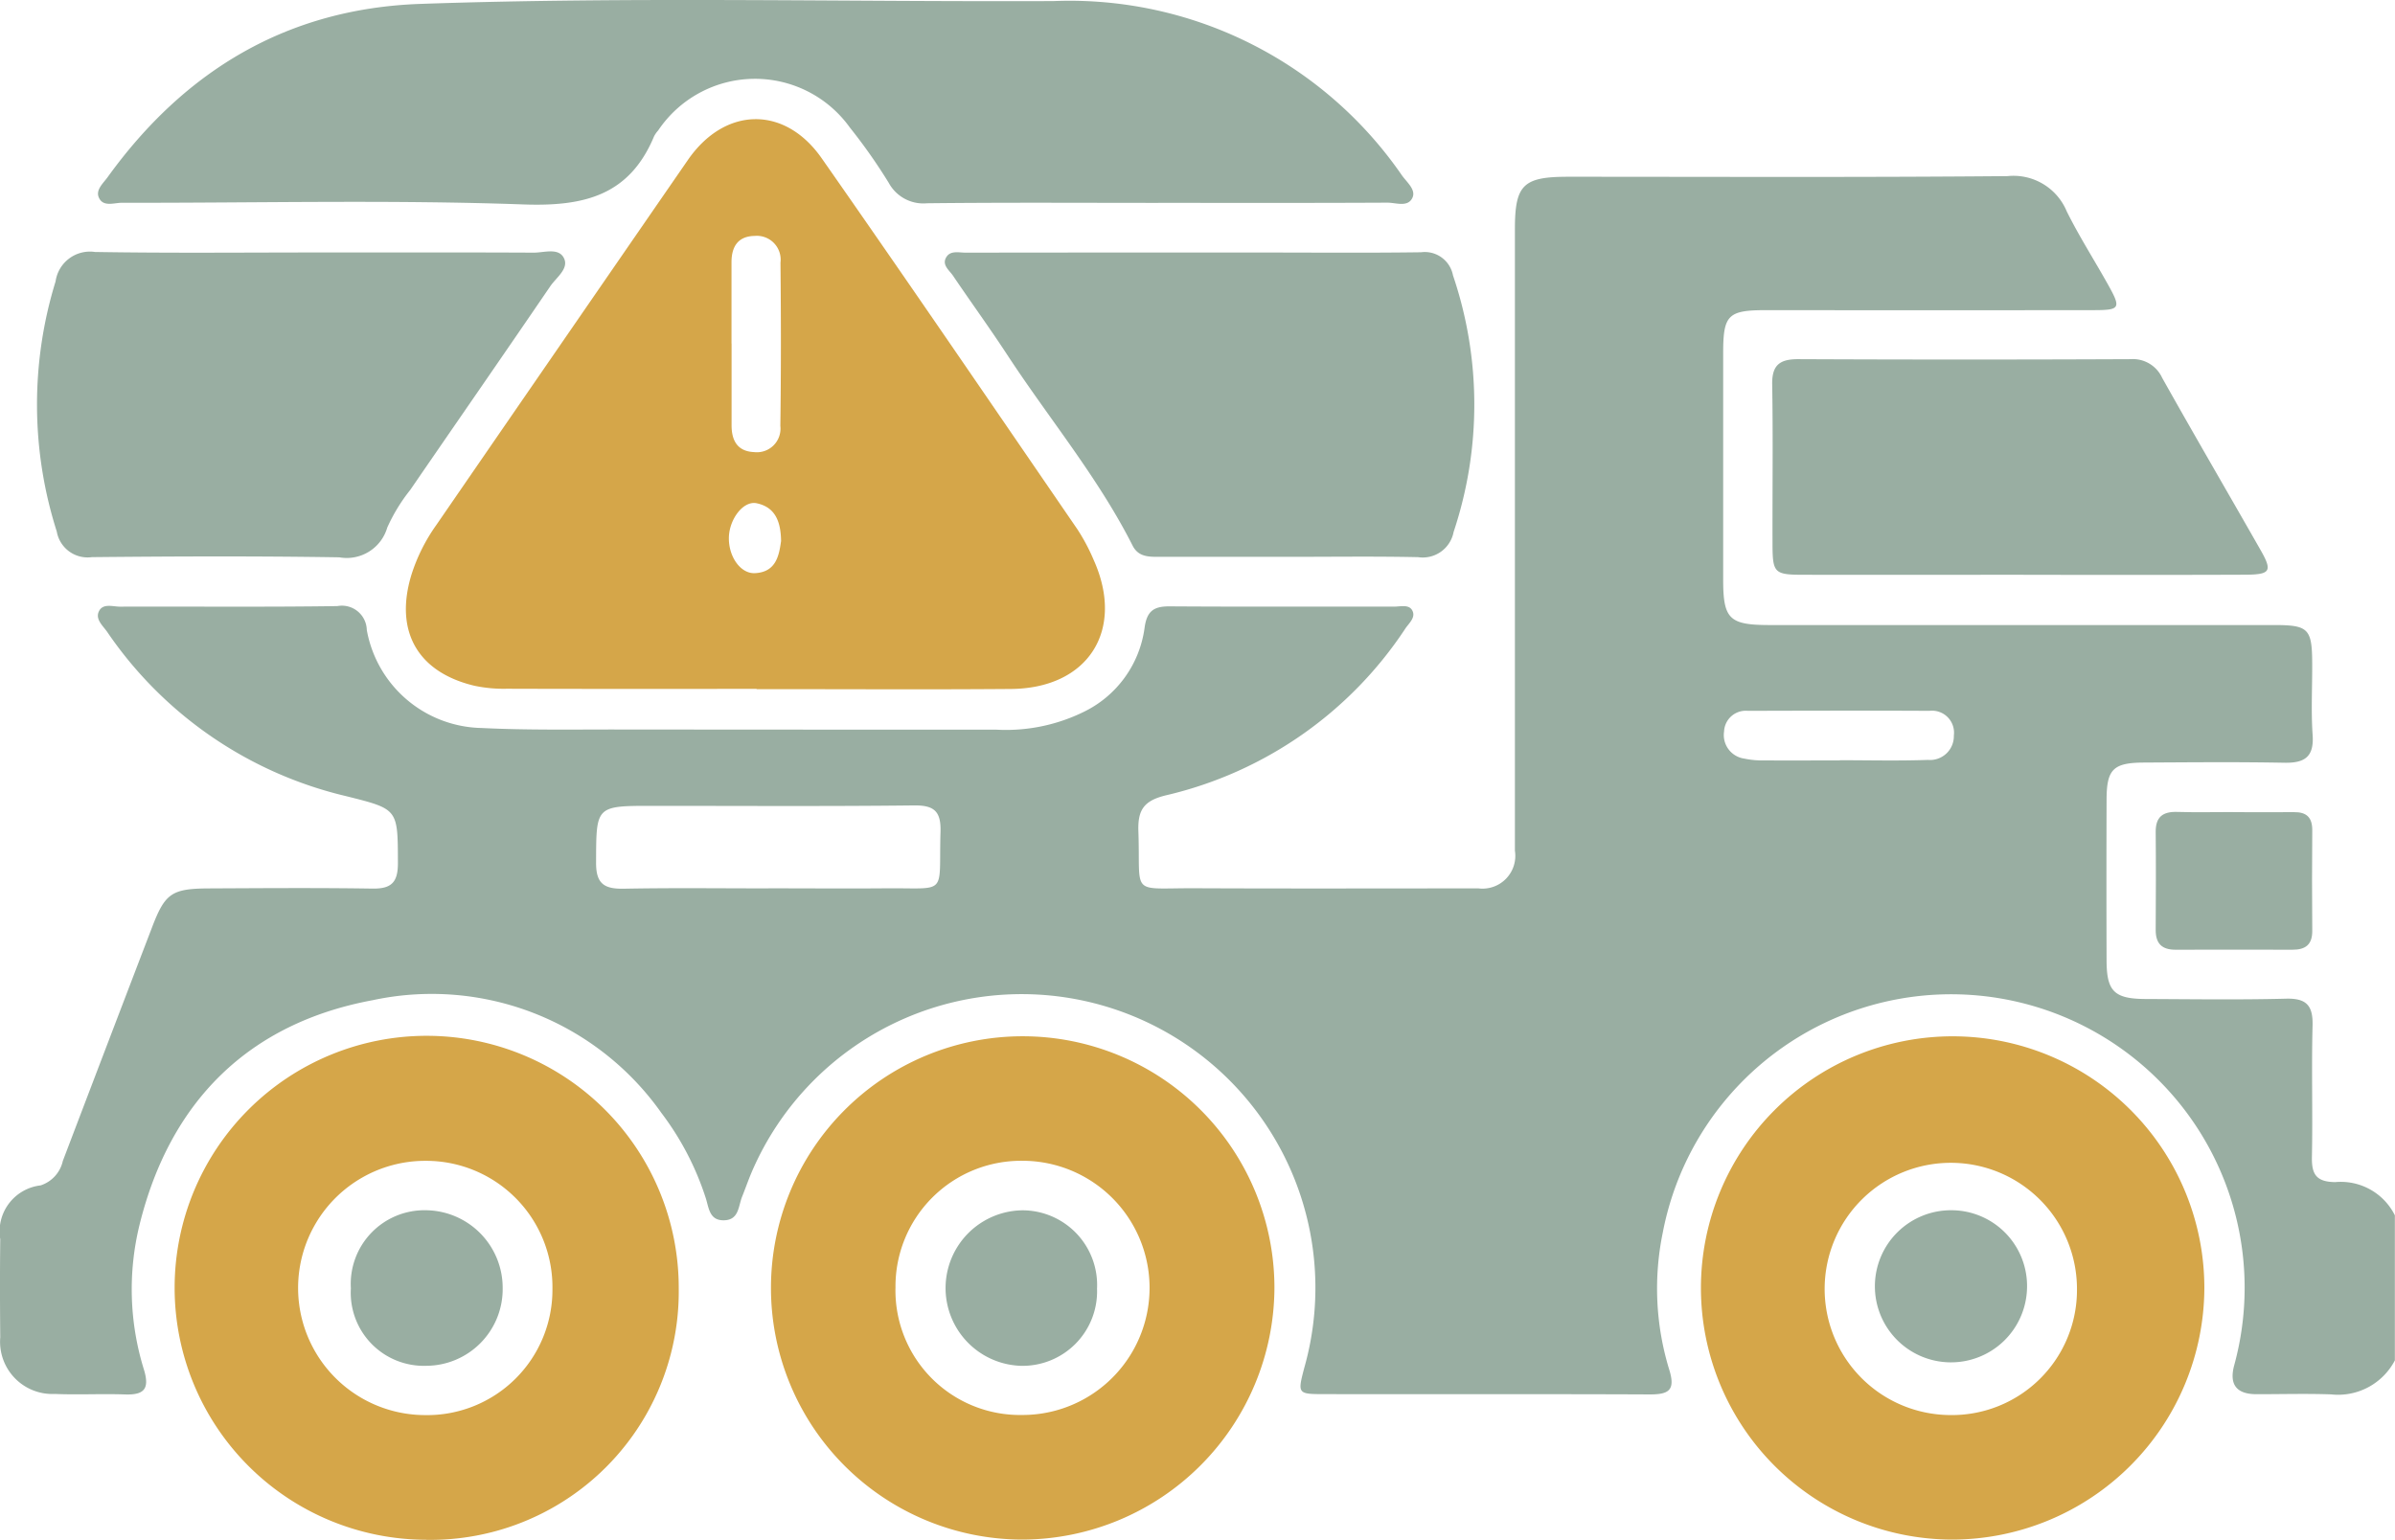
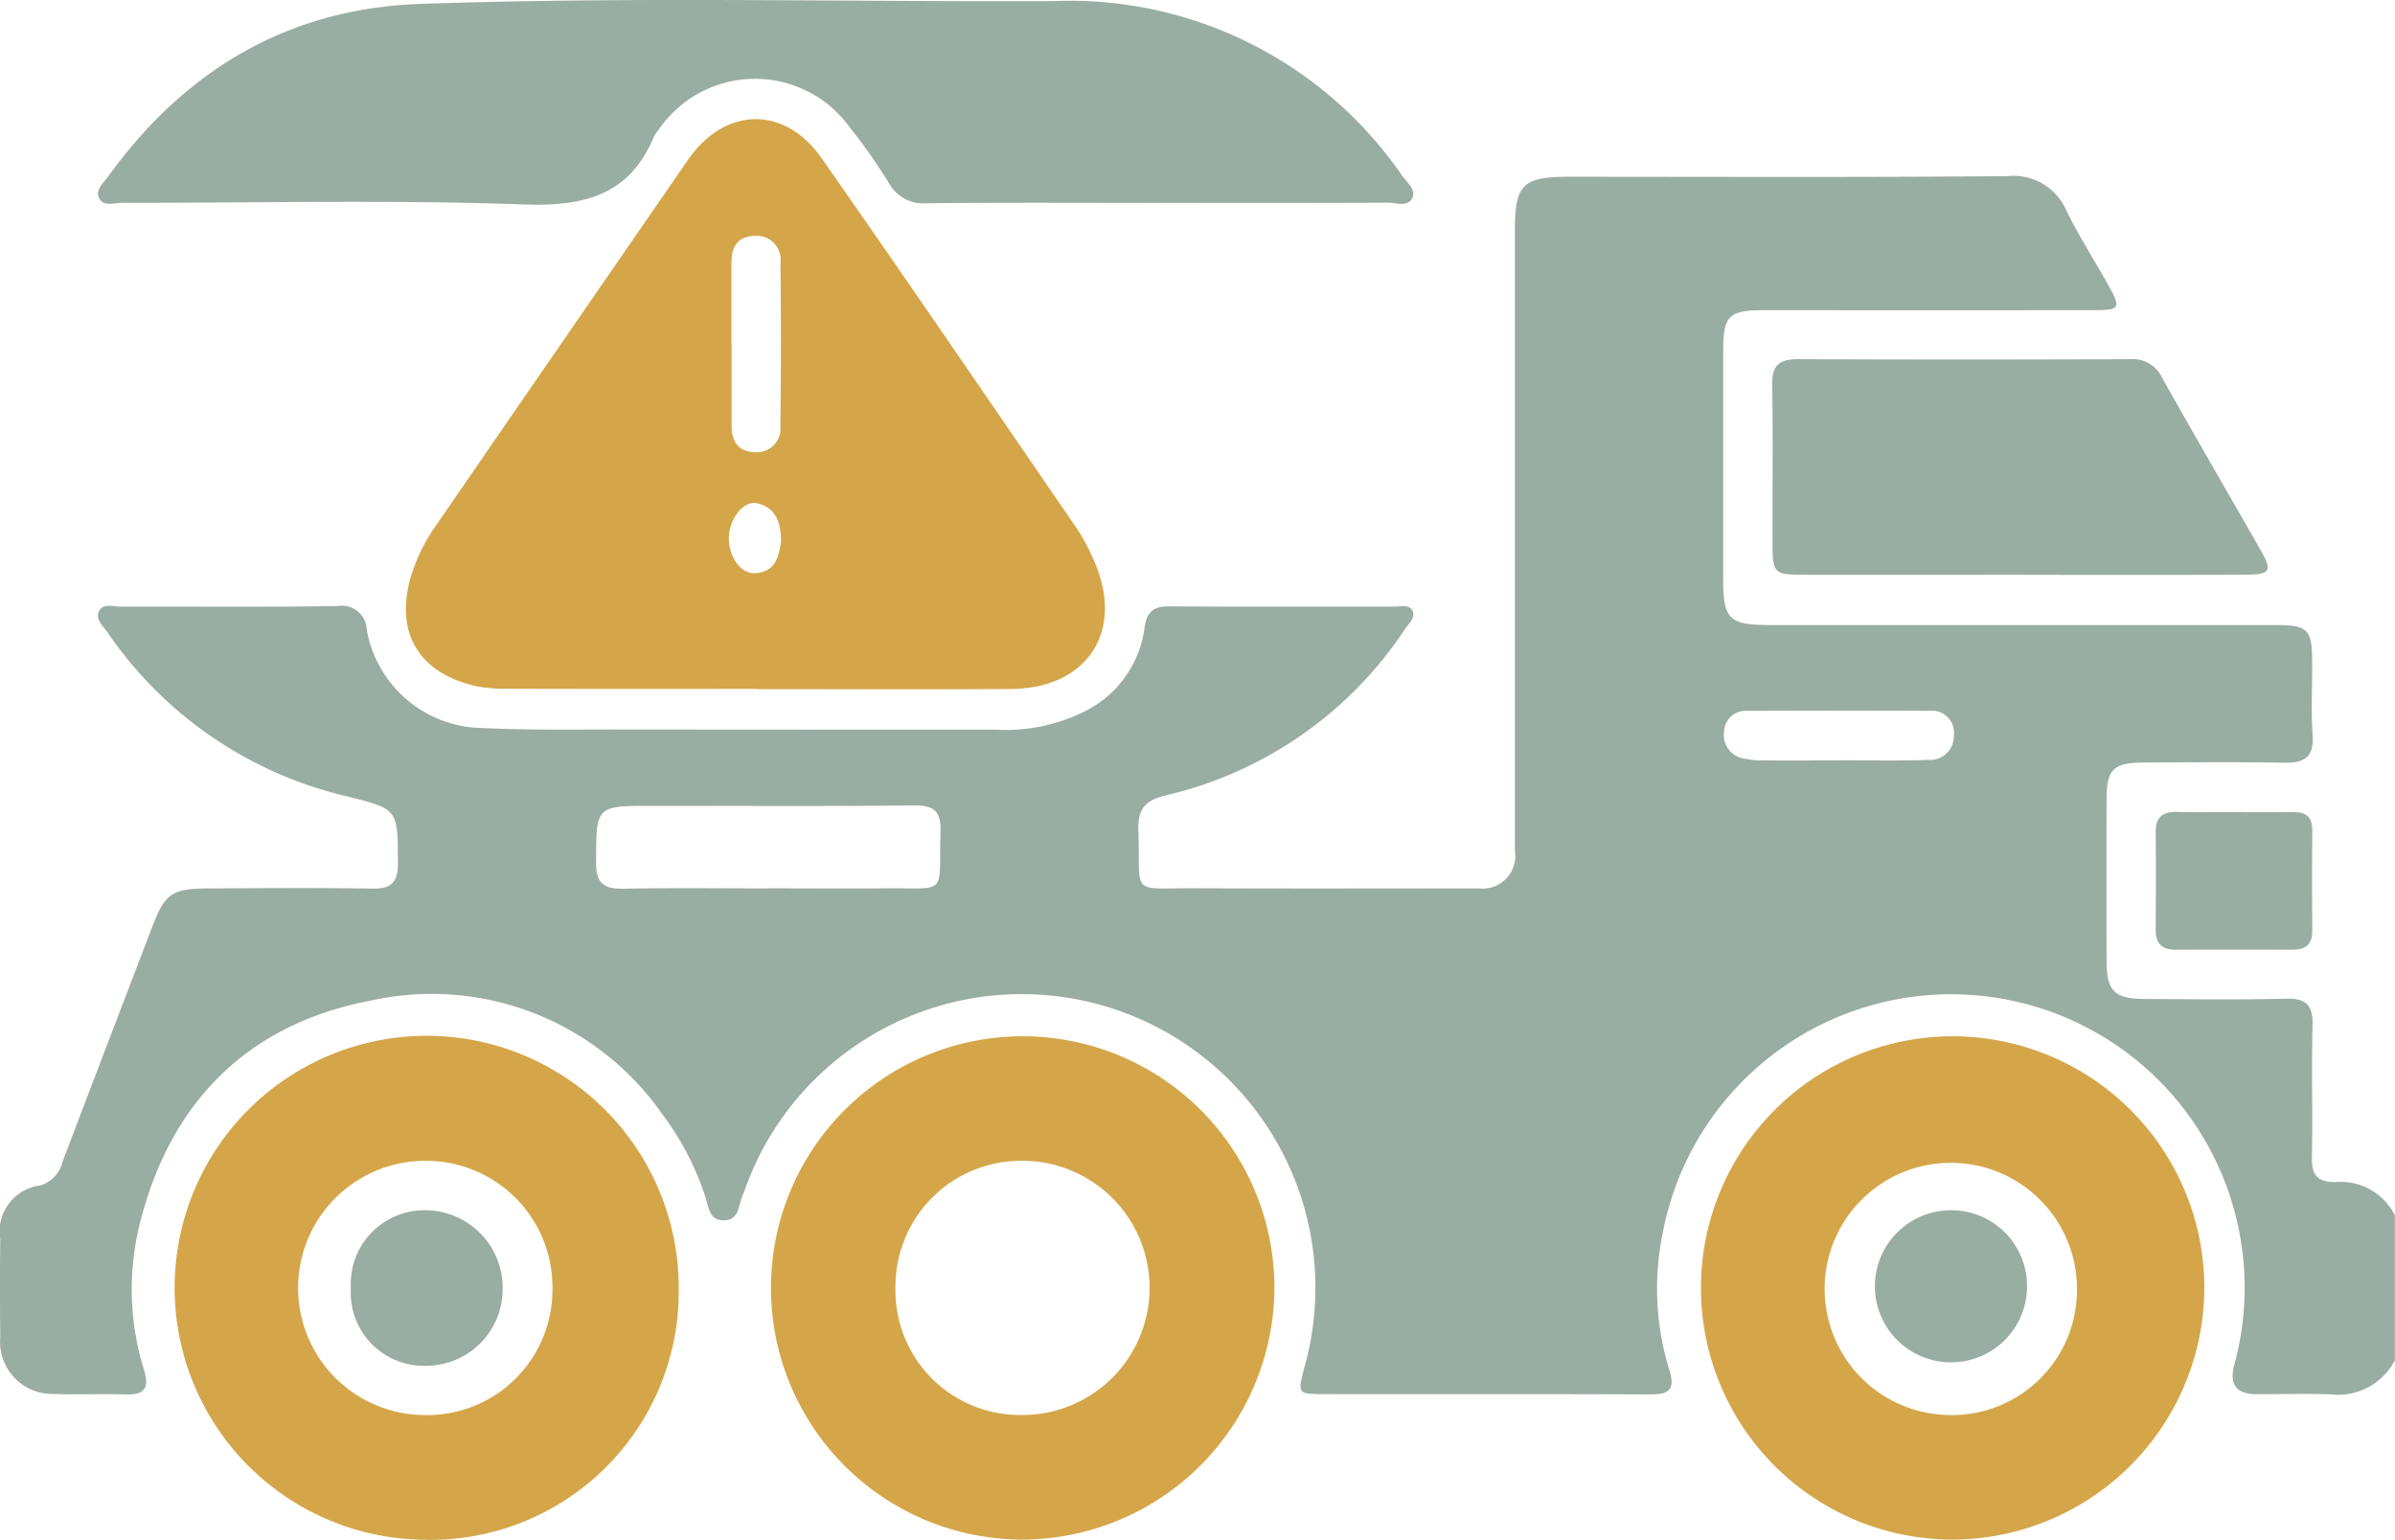
<svg xmlns="http://www.w3.org/2000/svg" id="MarfaPericuloasa" width="105.739" height="68.009" viewBox="0 0 105.739 68.009">
  <g id="Group_940" data-name="Group 940" transform="translate(0 0)">
    <path id="Path_3775" data-name="Path 3775" d="M105.717,80.5a2.827,2.827,0,0,1-2.826,1.511c-1.1-.039-2.2-.006-3.3-.008q-1.3-.006-.979-1.252a12.96,12.96,0,1,0-25.225-5.867,12.221,12.221,0,0,0,.281,6.01c.3.948-.014,1.125-.885,1.119C68,81.992,63.223,82.009,58.443,82c-1.174,0-1.18-.017-.882-1.155a12.968,12.968,0,0,0-24.406-8.623c-.146.347-.27.706-.411,1.056-.171.422-.135,1.031-.8,1.045s-.667-.576-.816-1.012a12.587,12.587,0,0,0-1.949-3.73,12.407,12.407,0,0,0-12.742-4.979c-5.47,1.012-8.943,4.461-10.291,9.894a11.947,11.947,0,0,0,.187,6.418c.262.863.006,1.128-.838,1.1-1.031-.036-2.065.022-3.093-.022a2.308,2.308,0,0,1-2.412-2.5c-.014-1.445-.017-2.889,0-4.334a2.045,2.045,0,0,1,1.781-2.376,1.467,1.467,0,0,0,.981-1.078Q4.713,66.55,6.686,61.4c.576-1.511.863-1.726,2.511-1.734,2.407-.011,4.816-.03,7.22.008.852.014,1.133-.281,1.13-1.136-.008-2.393.019-2.368-2.288-2.947A17.668,17.668,0,0,1,4.713,48.34c-.187-.27-.535-.557-.369-.907.176-.372.612-.21.935-.21,3.2-.011,6.4.022,9.594-.025a1.1,1.1,0,0,1,1.3,1.056,5.257,5.257,0,0,0,5.073,4.328c2.024.1,4.055.063,6.084.066q8.3.008,16.61.006a7.786,7.786,0,0,0,3.893-.788,4.839,4.839,0,0,0,2.677-3.694c.1-.766.414-.968,1.122-.962,3.3.022,6.6.008,9.905.011.267,0,.62-.1.777.141.2.317-.116.576-.281.816a17.38,17.38,0,0,1-10.57,7.375c-.973.234-1.26.634-1.224,1.6.1,2.886-.408,2.492,2.531,2.506,4.16.019,8.323.006,12.483.006A1.448,1.448,0,0,0,66.862,58V30.561c0-1.971.358-2.324,2.354-2.324,6.465,0,12.93.03,19.394-.028a2.544,2.544,0,0,1,2.613,1.552c.549,1.108,1.219,2.153,1.822,3.234.59,1.053.546,1.133-.645,1.133q-7.22.008-14.443,0c-1.693,0-1.9.212-1.9,1.9V46.035c0,1.737.27,2,2.057,2h22.283c1.489,0,1.657.165,1.665,1.651.008,1.067-.055,2.137.019,3.2.069.987-.364,1.249-1.265,1.23-2.062-.039-4.127-.019-6.189-.008-1.354.008-1.64.3-1.643,1.64q-.012,3.56,0,7.118c.006,1.351.345,1.679,1.731,1.684,2.062.008,4.127.039,6.189-.014.915-.025,1.2.312,1.174,1.2-.05,1.924.011,3.851-.028,5.776-.017.766.176,1.114,1.026,1.125a2.665,2.665,0,0,1,2.636,1.467v6.4ZM33.907,59.662c1.718,0,3.435.014,5.15,0,2.812-.028,2.36.372,2.445-2.484.028-.9-.259-1.188-1.169-1.177-3.846.044-7.692.019-11.537.019-2.531,0-2.492,0-2.5,2.509-.006.943.372,1.166,1.227,1.15,2.128-.041,4.257-.014,6.388-.014ZM81.2,54.019v-.014c1.3,0,2.605.033,3.9-.014a1.051,1.051,0,0,0,1.141-1.075.971.971,0,0,0-1.081-1.092c-2.671-.014-5.343-.008-8.014,0a.958.958,0,0,0-1.05.915,1.05,1.05,0,0,0,.893,1.194,3.889,3.889,0,0,0,.915.08c1.1.008,2.192,0,3.289,0Z" transform="translate(0.021 -20.431)" fill="#99aea2" />
    <path id="Path_3776" data-name="Path 3776" d="M80.47,44.227c-3.678,0-7.355.006-11.033-.006a6.179,6.179,0,0,1-1.428-.132c-2.522-.6-3.537-2.423-2.782-4.9a7.89,7.89,0,0,1,1.1-2.2q5.549-8.068,11.113-16.13c1.629-2.346,4.259-2.407,5.894-.074,3.8,5.431,7.537,10.914,11.289,16.384a8.587,8.587,0,0,1,.725,1.362c1.392,3.1-.234,5.668-3.642,5.7-3.747.03-7.493.006-11.24.008ZM79.362,28.979v3.606c0,.67.254,1.152.992,1.185a1.043,1.043,0,0,0,1.161-1.155c.033-2.4.03-4.808.006-7.212a1.052,1.052,0,0,0-1.139-1.18c-.733.011-1.02.469-1.023,1.15v3.606Zm2.186,8.734c-.011-.822-.221-1.505-1.081-1.684-.587-.121-1.207.7-1.224,1.516-.017.844.518,1.607,1.155,1.571.9-.047,1.056-.728,1.147-1.406Z" transform="translate(-47.063 -13.804)" fill="#d5a649" />
    <path id="Path_3777" data-name="Path 3777" d="M62.483,8.956c-3.4,0-6.809-.022-10.211.017a1.737,1.737,0,0,1-1.69-.9,24.339,24.339,0,0,0-1.718-2.445,5.149,5.149,0,0,0-8.463.13,1.212,1.212,0,0,0-.179.254c-1.086,2.611-3.077,3.107-5.759,3.013-5.905-.212-11.824-.063-17.74-.074-.347,0-.83.2-1.017-.234-.149-.339.2-.634.391-.9C19.5,3.1,24.047.372,29.908.168,39.22-.155,48.538.082,57.854.044a17.812,17.812,0,0,1,15.386,7.7c.215.3.62.626.466.976-.2.449-.733.223-1.117.226-3.369.017-6.738.011-10.109.008Z" transform="translate(-11.343 0.004)" fill="#99aea2" />
    <path id="Path_3778" data-name="Path 3778" d="M38.9,188.183a11.128,11.128,0,1,1,11.16-11.113A10.964,10.964,0,0,1,38.9,188.186ZM44.484,177.1a5.579,5.579,0,0,0-5.585-5.652,5.614,5.614,0,1,0-.058,11.229A5.532,5.532,0,0,0,44.484,177.1Z" transform="translate(-20.094 -120.182)" fill="#d5a649" />
    <path id="Path_3779" data-name="Path 3779" d="M134.169,188.228A11.114,11.114,0,1,1,145.3,177.085a11.162,11.162,0,0,1-11.135,11.143Zm-5.6-11.116a5.5,5.5,0,0,0,5.6,5.613,5.613,5.613,0,1,0,.011-11.226,5.547,5.547,0,0,0-5.61,5.616Z" transform="translate(-89.034 -120.235)" fill="#d5a649" />
    <path id="Path_3780" data-name="Path 3780" d="M283.054,188.236A11.113,11.113,0,1,1,294.2,177.109a11.148,11.148,0,0,1-11.149,11.127Zm5.522-11.066a5.57,5.57,0,1,0-5.64,5.566,5.523,5.523,0,0,0,5.64-5.566Z" transform="translate(-196.878 -120.243)" fill="#d5a649" />
-     <path id="Path_3781" data-name="Path 3781" d="M166.509,53.857h-5.776c-.452,0-.9,0-1.152-.493-1.527-3.021-3.7-5.621-5.541-8.436-.772-1.18-1.6-2.318-2.39-3.487-.163-.24-.5-.474-.3-.811.182-.314.557-.207.852-.207q6.393-.008,12.789-.006c2.44,0,4.882.022,7.322-.011a1.267,1.267,0,0,1,1.411,1.02,17.769,17.769,0,0,1,.028,11.331,1.387,1.387,0,0,1-1.569,1.114C170.289,53.83,168.4,53.857,166.509,53.857Z" transform="translate(-109.575 -29.265)" fill="#99aea2" />
-     <path id="Path_3782" data-name="Path 3782" d="M18.265,40.315c3.2,0,6.388-.008,9.583.008.46,0,1.1-.232,1.332.248.221.458-.336.846-.6,1.227-2.051,3.008-4.127,6-6.186,9a7.731,7.731,0,0,0-1.017,1.665,1.864,1.864,0,0,1-2.117,1.315c-3.639-.058-7.281-.044-10.923-.008a1.383,1.383,0,0,1-1.552-1.133,18.451,18.451,0,0,1-.052-11.044,1.532,1.532,0,0,1,1.742-1.3c3.261.055,6.525.022,9.789.022Z" transform="translate(-4.279 -29.165)" fill="#99aea2" />
    <path id="Path_3783" data-name="Path 3783" d="M294.885,67.052c-3.231,0-6.459.006-9.69,0-1.332,0-1.389-.072-1.392-1.406-.006-2.338.025-4.673-.014-7.011-.014-.885.375-1.111,1.183-1.105q7.319.033,14.639,0a1.421,1.421,0,0,1,1.395.824c1.428,2.547,2.9,5.07,4.345,7.606.529.929.444,1.083-.67,1.089-3.264.014-6.528.006-9.792.006Z" transform="translate(-205.547 -41.668)" fill="#99aea2" />
    <path id="Path_3784" data-name="Path 3784" d="M348.644,130.068c.893,0,1.786.008,2.677,0,.56-.008.811.237.808.8-.011,1.475-.014,2.953,0,4.427.008.629-.3.852-.885.849q-2.576-.008-5.15,0c-.6,0-.879-.267-.877-.871.008-1.442.014-2.884,0-4.325-.008-.67.314-.91.954-.89.824.025,1.649.006,2.473.006h0Z" transform="translate(-250.043 -94.201)" fill="#99aea2" />
    <path id="Path_3785" data-name="Path 3785" d="M56.17,197.319a3.254,3.254,0,0,1,3.308-3.449,3.426,3.426,0,0,1,3.394,3.429A3.387,3.387,0,0,1,59.5,200.74,3.227,3.227,0,0,1,56.17,197.319Z" transform="translate(-40.679 -140.422)" fill="#99aea2" />
-     <path id="Path_3786" data-name="Path 3786" d="M158.039,197.365a3.289,3.289,0,0,1-3.391,3.38,3.435,3.435,0,0,1,.1-6.867,3.3,3.3,0,0,1,3.289,3.487Z" transform="translate(-109.604 -140.427)" fill="#99aea2" />
    <path id="Path_3787" data-name="Path 3787" d="M306.956,197.319a3.359,3.359,0,1,1-3.344-3.449,3.345,3.345,0,0,1,3.344,3.449Z" transform="translate(-217.463 -140.422)" fill="#99aea2" />
  </g>
</svg>